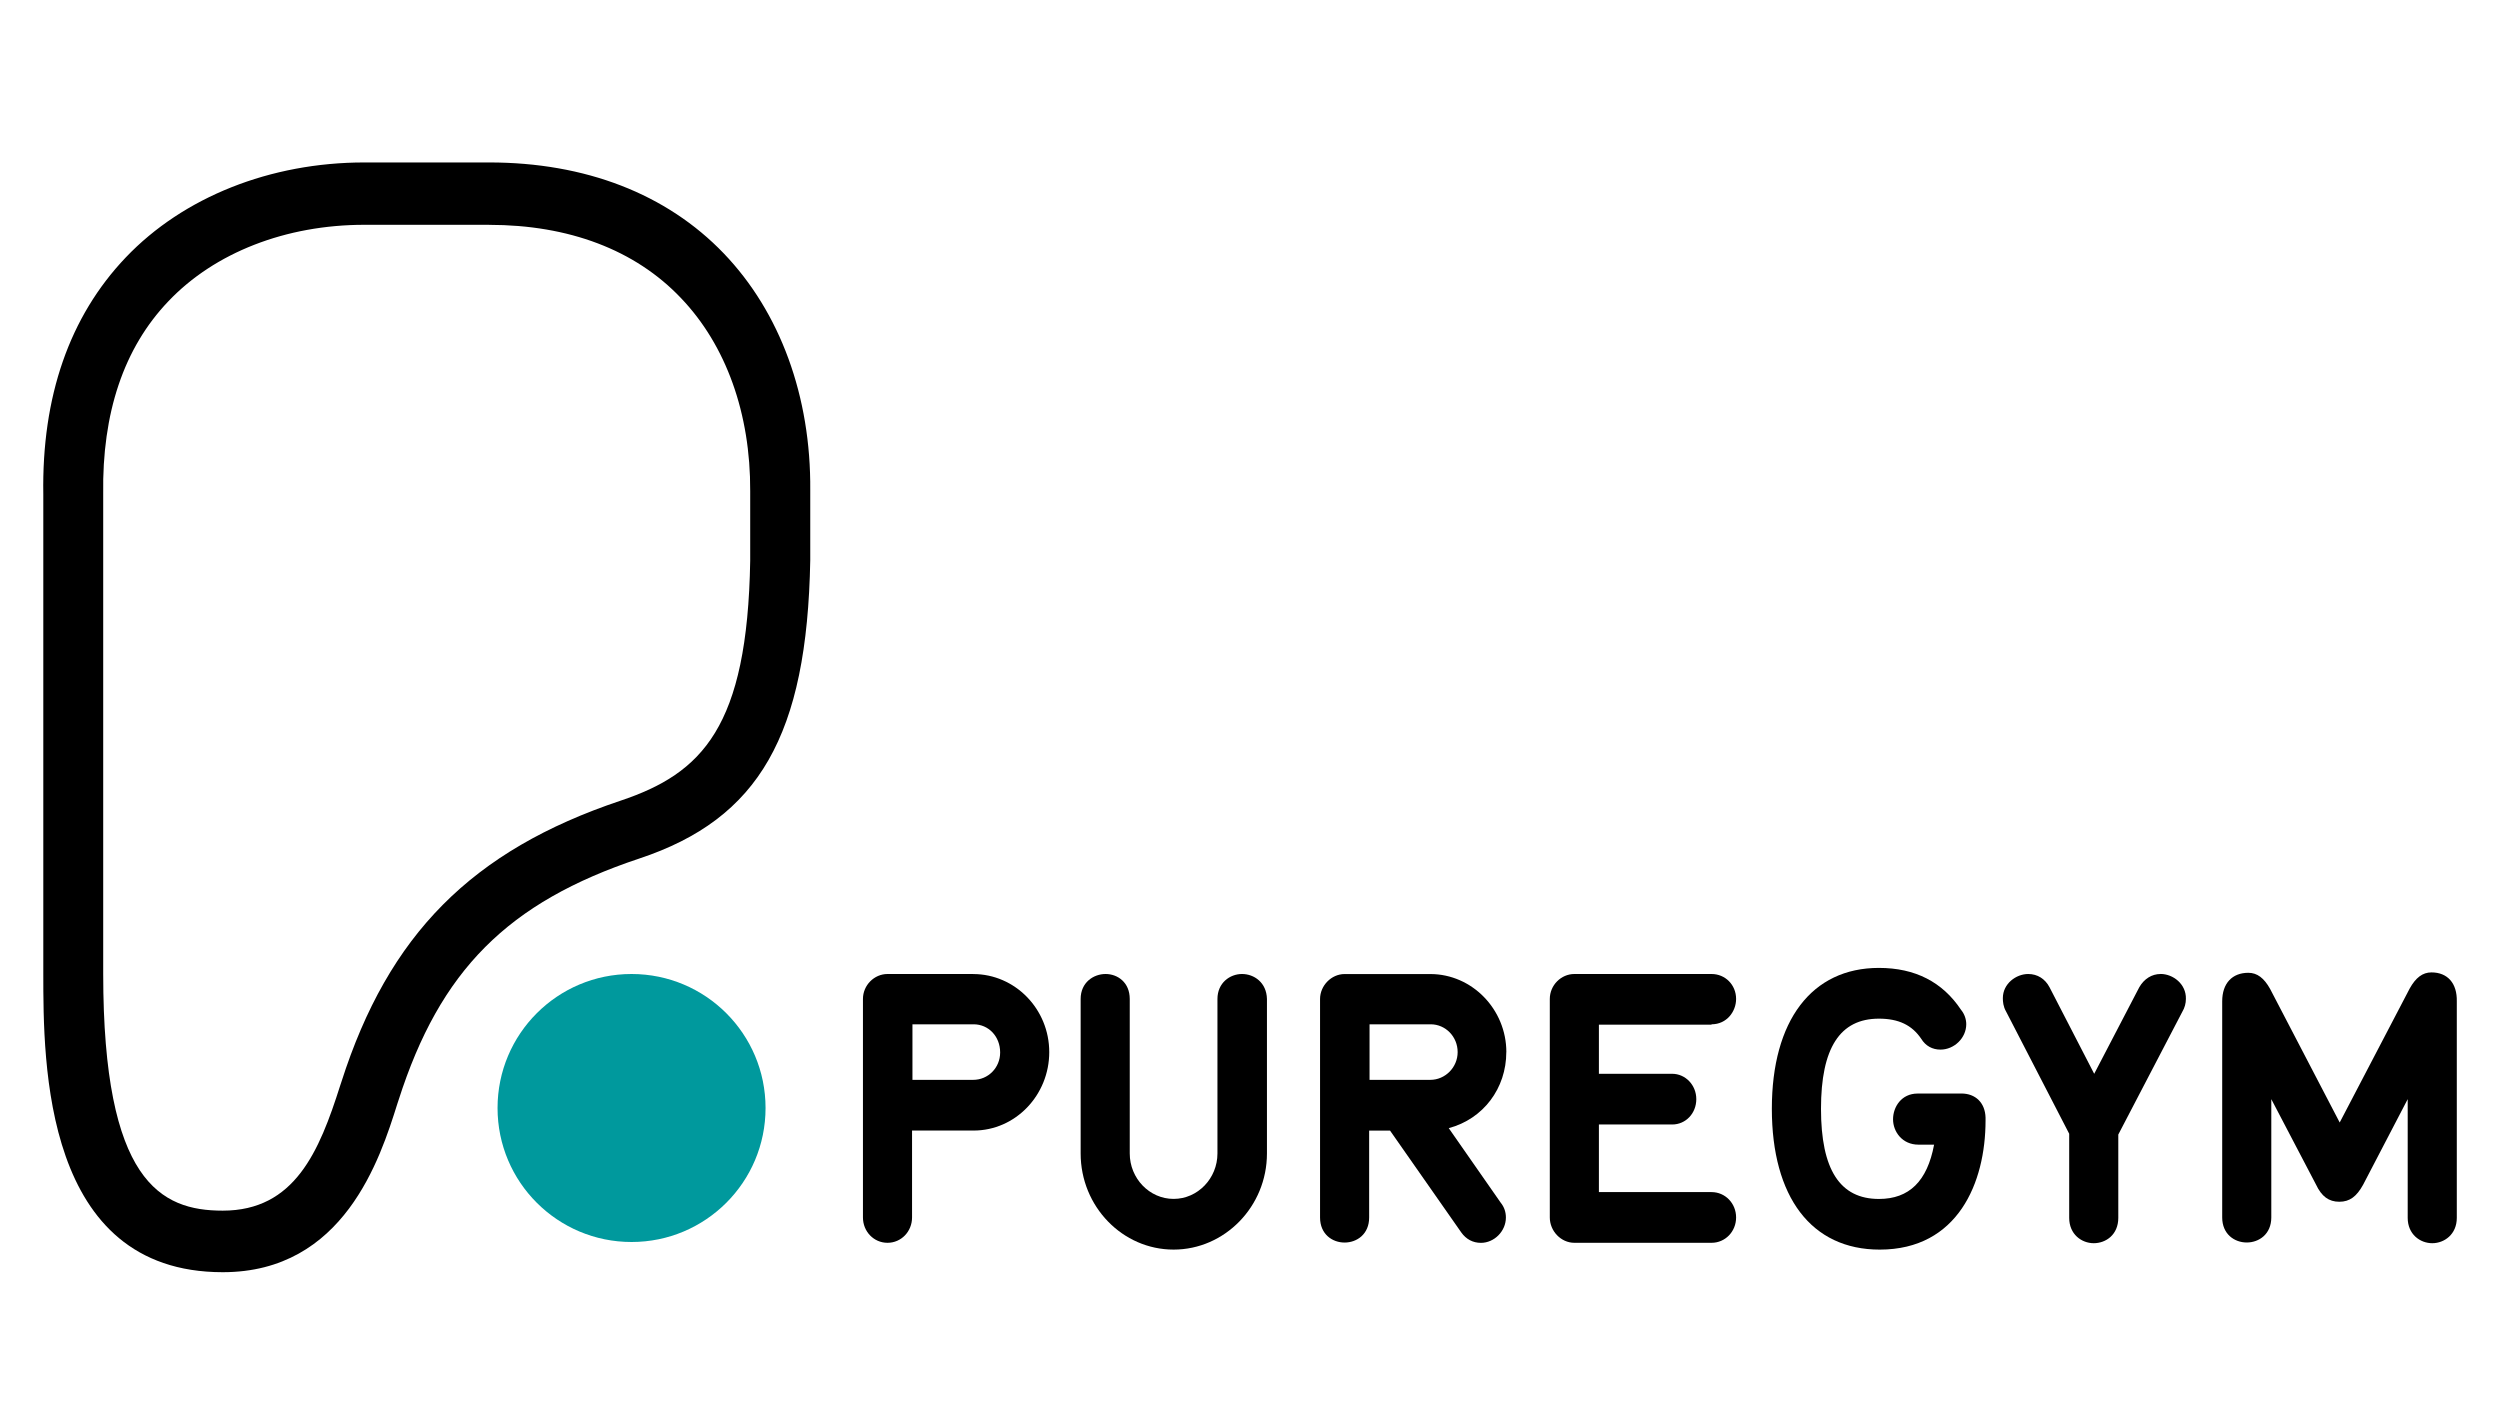
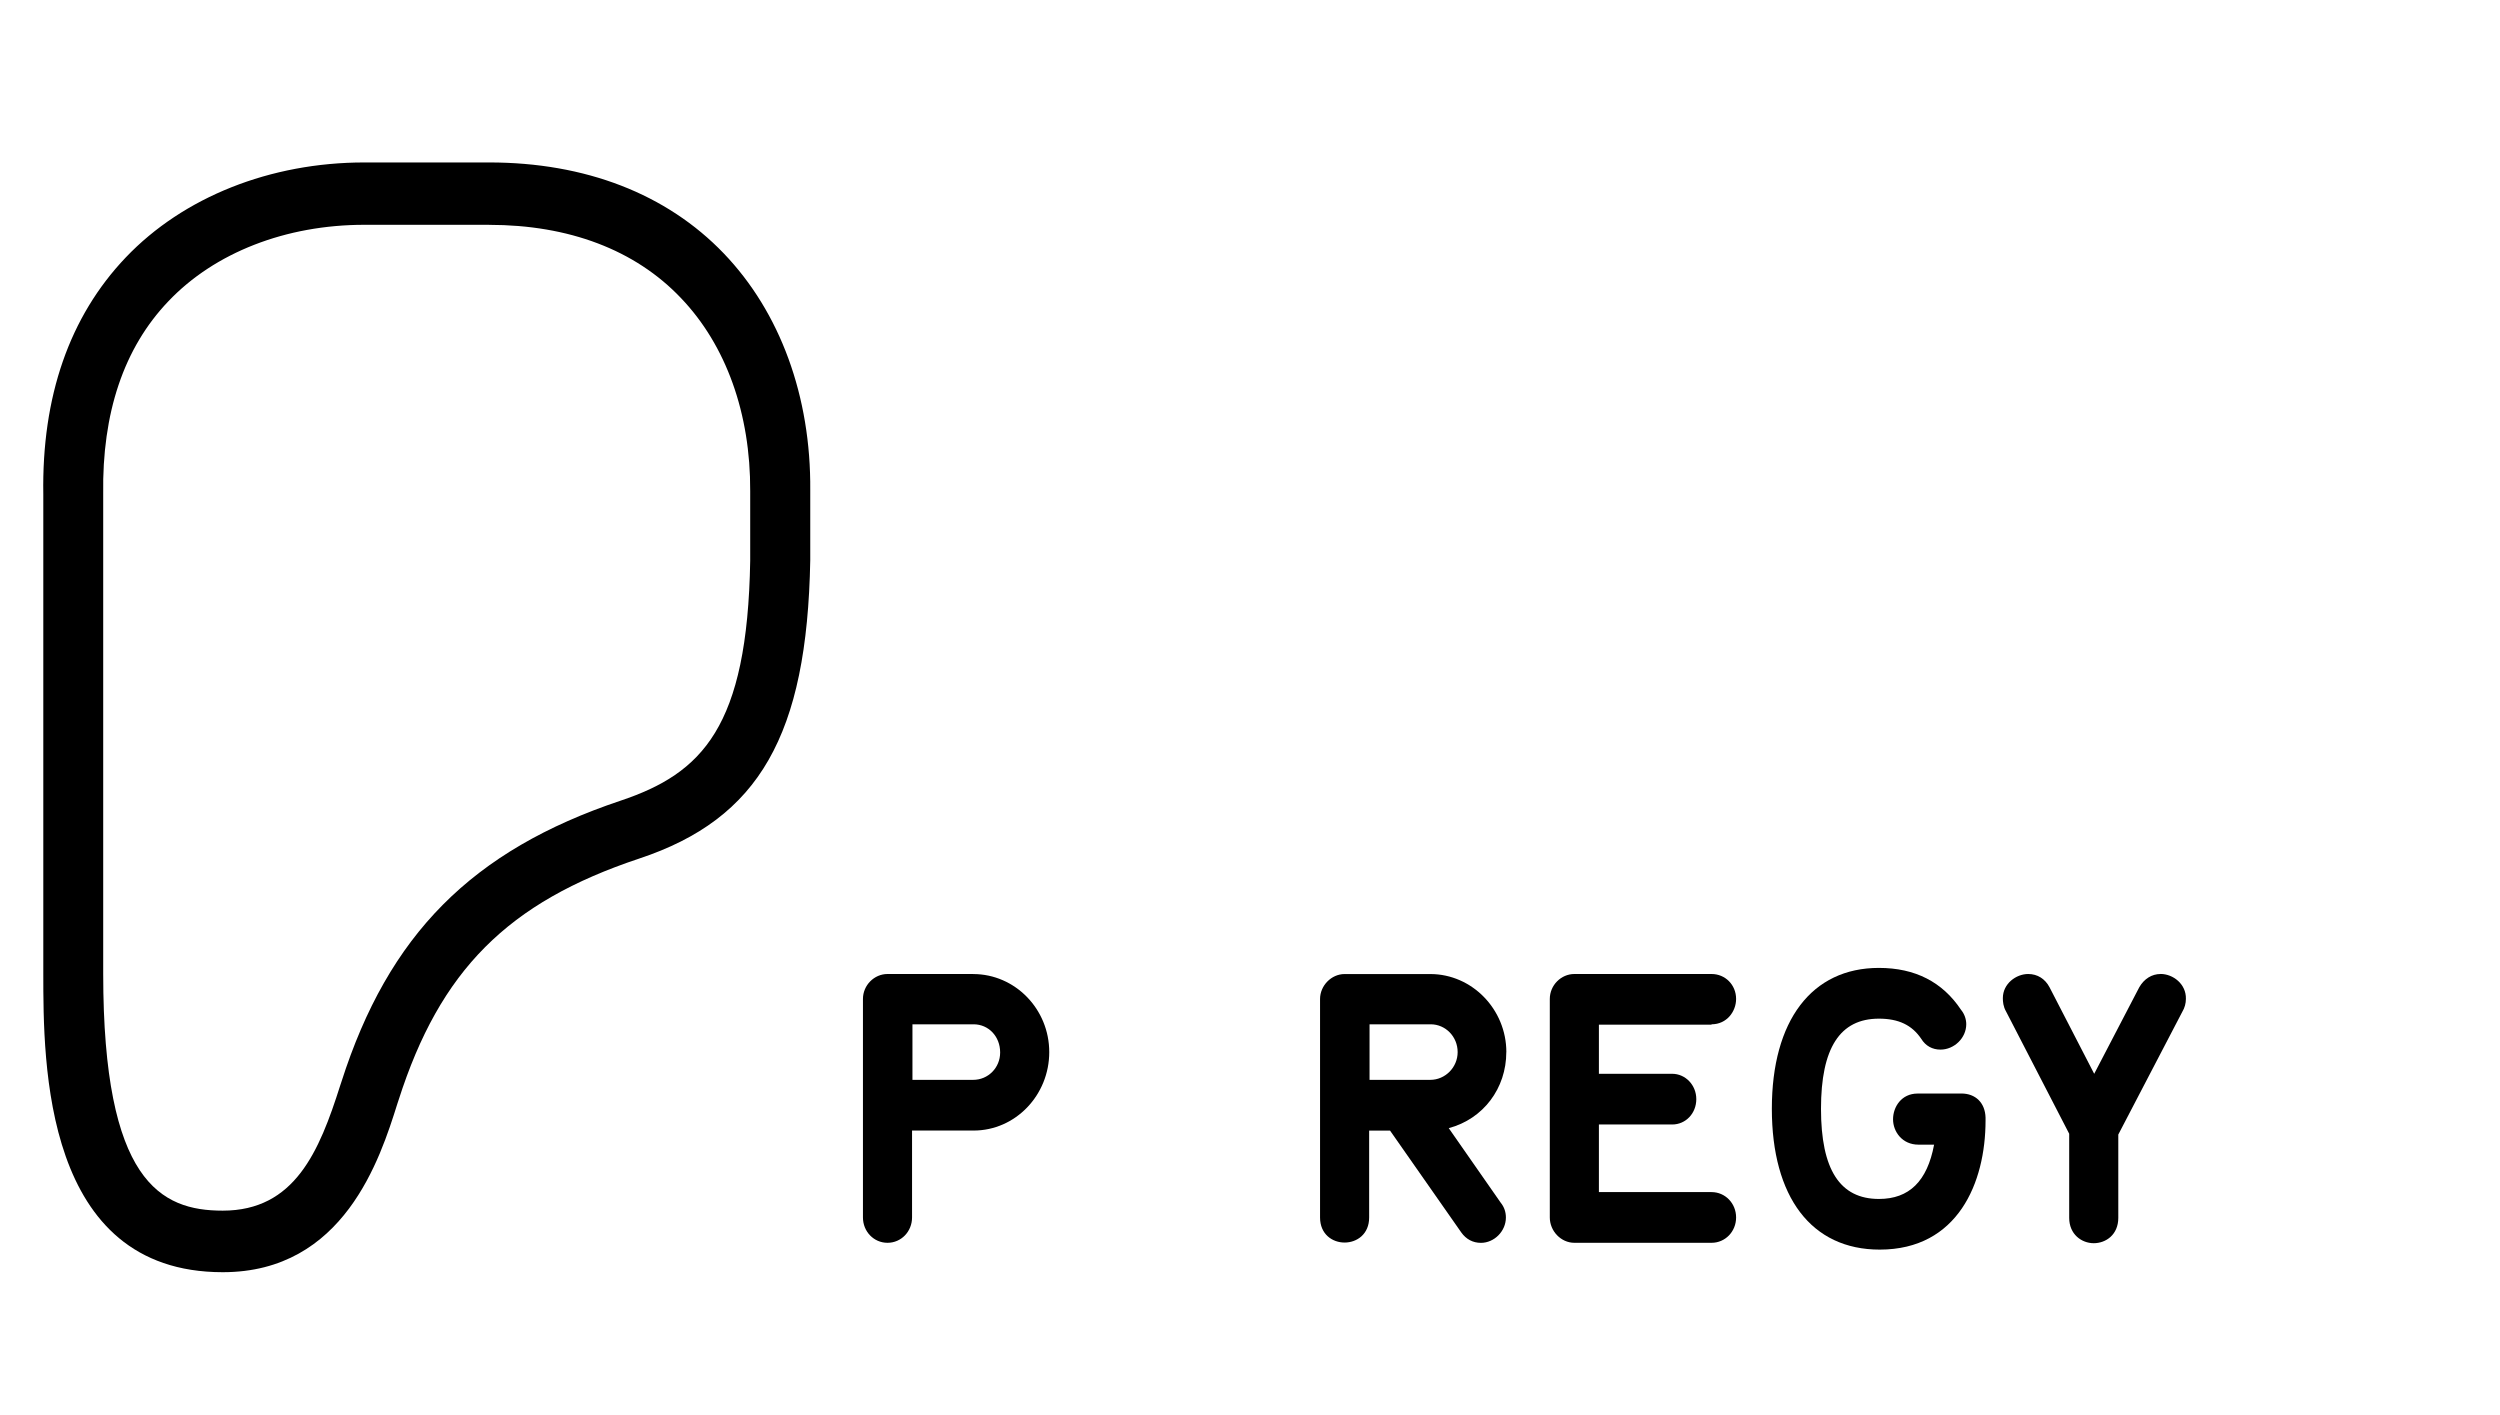
<svg xmlns="http://www.w3.org/2000/svg" viewBox="0 0 500 283.08">
  <defs>
    <style>
      .cls-1 {
        fill: #00999d;
      }
    </style>
  </defs>
  <g data-testid="logo" id="svg16">
    <g>
      <path d="M200.03,210.5c0,3.06-2.41,5.47-5.39,5.47h-12.15v-11.11h12.23c2.98,0,5.31,2.41,5.31,5.63M194.64,194.8h-17.14c-2.66,0-4.91,2.25-4.91,4.99v43.7c0,2.82,2.17,5.07,4.91,5.07s4.91-2.25,4.91-5.07v-17.38h12.31c8.37,0,15.13-7.08,15.13-15.69s-6.84-15.61-15.21-15.61" />
-       <path d="M248.4,194.8c-2.41,0-4.91,1.77-4.91,4.99v30.9c0,4.99-3.94,9.09-8.77,9.09s-8.77-4.1-8.77-9.09v-30.9c0-3.3-2.41-4.99-4.83-4.99s-4.99,1.69-4.99,4.99v30.9c0,10.62,8.37,19.23,18.59,19.23s18.67-8.61,18.67-19.23v-30.9c-.08-3.3-2.58-4.99-4.99-4.99" />
      <path d="M291.53,210.42c0,3.06-2.49,5.55-5.47,5.55h-12.15v-11.11h12.23c2.98,0,5.39,2.49,5.39,5.55M301.27,210.42c0-8.53-6.84-15.61-15.21-15.61h-17.14c-2.66,0-4.91,2.33-4.91,4.99v43.7c0,6.68,9.82,6.68,9.82,0v-17.38h4.18l14.24,20.36c.97,1.37,2.33,2.09,3.94,2.09,2.66,0,4.99-2.33,4.99-5.07,0-1.05-.32-2.09-1.05-2.98l-10.38-14.89c6.92-1.85,11.51-7.97,11.51-15.21" />
      <path d="M342.31,204.86c3.06,0,4.91-2.58,4.91-5.07,0-2.82-2.17-4.99-4.91-4.99h-27.44c-2.66,0-4.91,2.25-4.91,4.99v43.7c0,2.74,2.25,5.07,4.91,5.07h27.44c2.74,0,4.91-2.25,4.91-5.07s-2.17-5.07-4.91-5.07h-22.53v-13.52h14.65c2.74,0,4.83-2.25,4.83-5.07s-2.17-5.07-4.83-5.07h-14.65v-9.82h22.53v-.08Z" />
      <path d="M392.29,218.71h-8.77c-3.22,0-4.91,2.66-4.91,5.15s1.85,5.07,5.07,5.07h3.14c-1.37,7.32-4.99,10.86-11.03,10.86-7.81,0-11.59-5.87-11.59-18.03s3.78-18.03,11.59-18.03c3.94,0,6.6,1.29,8.45,4.02.89,1.45,2.25,2.17,3.86,2.17,2.74,0,5.15-2.33,5.15-5.07,0-.97-.32-2.01-1.05-2.9-3.7-5.55-9.17-8.37-16.42-8.37-13.44,0-21.41,10.54-21.41,28.17s7.89,28.17,21.57,28.17c15.61,0,21.17-13.36,21.17-25.83v-.56c-.08-2.98-2.01-4.83-4.83-4.83" />
      <path d="M432.12,194.8c-1.77,0-3.3.97-4.27,2.66l-9.01,17.3-8.93-17.3c-.89-1.69-2.41-2.66-4.27-2.66-2.41,0-5.07,1.93-5.07,4.83,0,.72.08,1.69.64,2.66l12.63,24.46v16.82c0,3.3,2.49,5.07,4.91,5.07s4.91-1.69,4.91-5.07v-16.66l12.8-24.55c.48-.8.72-1.69.72-2.58.08-2.98-2.58-4.99-5.07-4.99" />
-       <path d="M486.29,194.48c-1.77,0-3.14,1.05-4.35,3.22l-14,26.8-13.92-26.72c-1.21-2.17-2.58-3.22-4.35-3.22-3.22,0-5.23,2.09-5.23,5.71v43.22c0,6.68,9.82,6.68,9.82,0v-23.66l8.93,17.06c1.13,2.41,2.58,3.46,4.67,3.46s3.46-1.05,4.75-3.38l8.93-17.14v23.74c0,3.3,2.49,5.07,4.91,5.07s4.91-1.77,4.91-5.07v-43.3c.08-3.62-1.85-5.79-5.07-5.79" />
      <path d="M97.82,44.96h-24.95c-15.69,0-29.94,5.55-39.19,15.29-8.93,9.34-13.28,22.37-13.04,38.55v95.93c0,41.61,11.51,47.4,23.9,47.4,14.41,0,19.31-11.83,23.5-25.03l.24-.72c9.42-29.45,26.07-46.27,55.85-56.25,16.34-5.47,25.35-14.73,25.91-47.96v-13.92c.08-15.53-4.83-29.21-13.84-38.63-9.17-9.66-22.45-14.65-38.39-14.65M44.55,254.44c-35.89,0-35.89-41.85-35.89-59.79v-95.77c-.32-19.56,5.23-35.57,16.5-47.4,11.51-12.07,28.89-18.99,47.72-18.99h24.95c19.23,0,35.49,6.28,46.92,18.19,11.27,11.75,17.46,28.57,17.3,47.4v14c-.64,34.93-10.22,51.67-34.2,59.63-26.32,8.77-39.84,22.37-48.13,48.29l-.24.72c-3.46,11.03-10.7,33.72-34.93,33.72" />
-       <path d="M126.31,248.4c14.81,0,26.8-11.99,26.8-26.8s-11.99-26.8-26.8-26.8-26.8,11.99-26.8,26.8,11.99,26.8,26.8,26.8" class="cls-1" />
    </g>
  </g>
</svg>